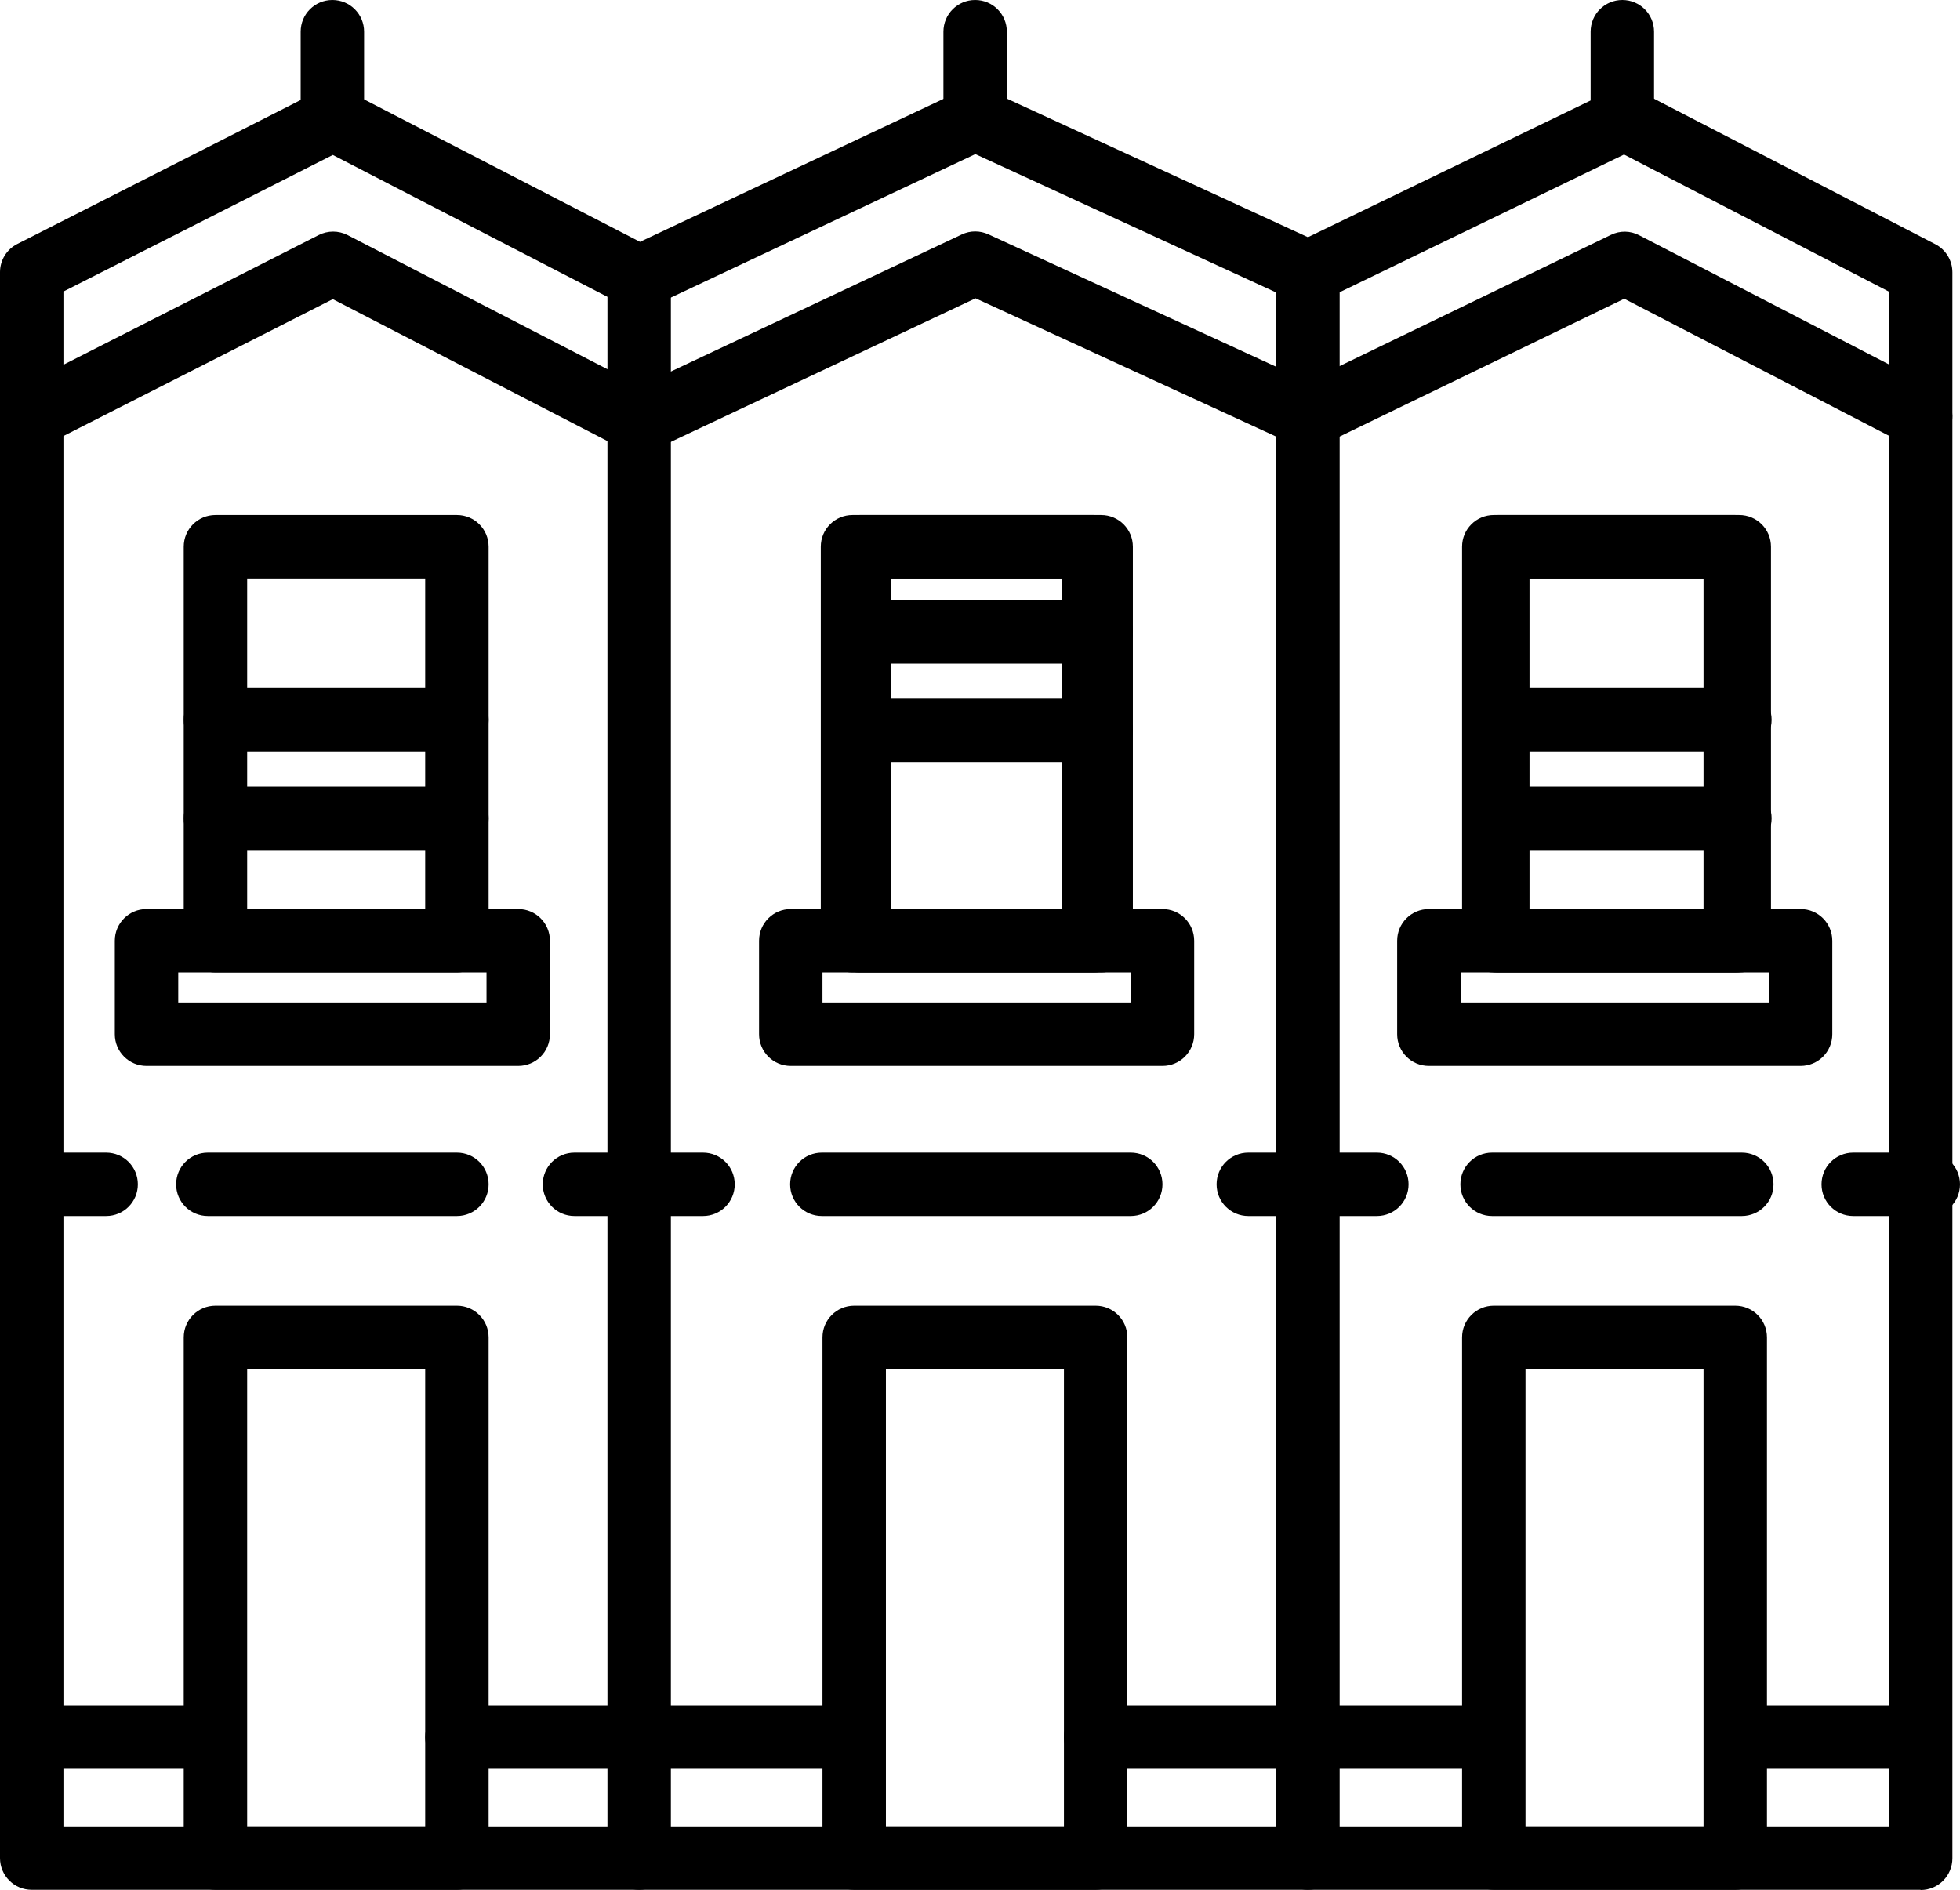
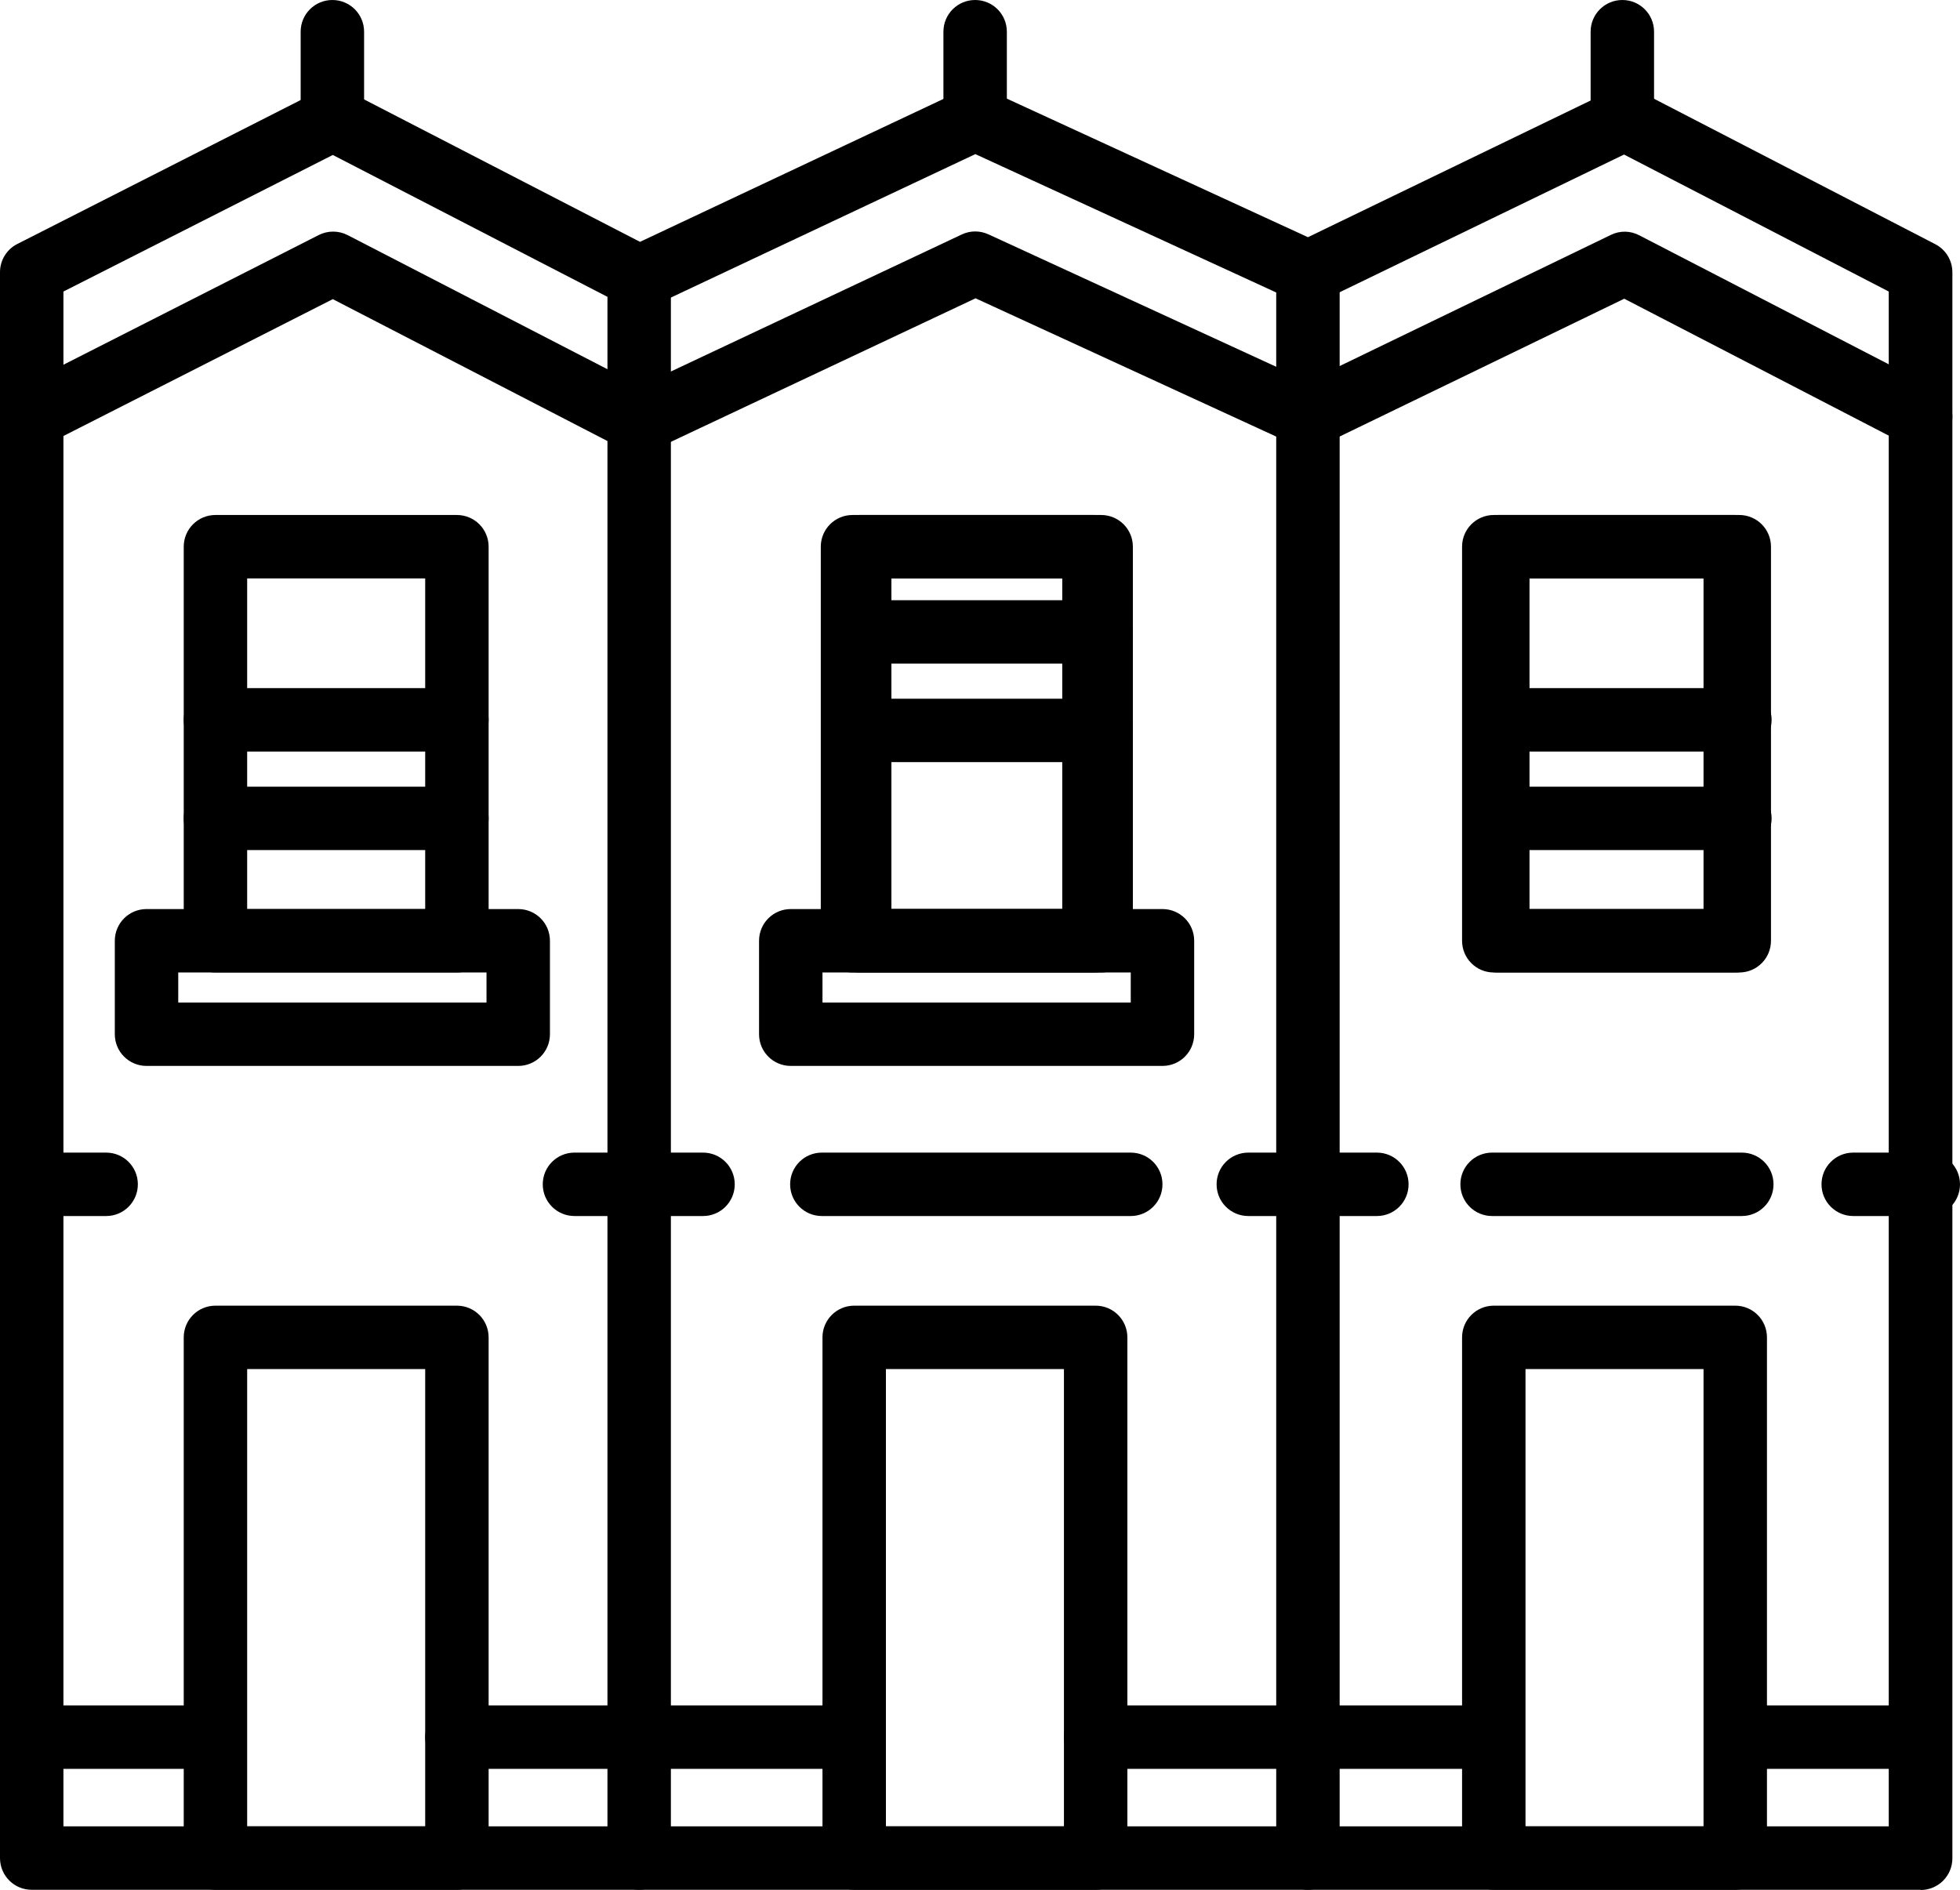
<svg xmlns="http://www.w3.org/2000/svg" id="Calque_2" data-name="Calque 2" viewBox="0 0 92.7 89.39">
  <g id="Calque_1-2" data-name="Calque 1">
    <g id="Icon_Bandeau_Immo" data-name="Icon Bandeau Immo">
      <g id="Calque_6" data-name="Calque 6">
        <path d="m90.83,89.39H1.5C.67,89.39,0,88.72,0,87.89V12.87C0,12.31.32,11.79.82,11.54l14.25-7.24c.43-.22.94-.22,1.37,0l13.83,7.14,15.22-7.17c.4-.19.86-.19,1.27,0l15.1,6.95,14.33-6.93c.43-.21.92-.2,1.34.02l14,7.24c.5.26.81.77.81,1.33v75.02c0,.83-.67,1.5-1.5,1.5Zm-87.83-3h86.33V13.79l-12.52-6.48-14.29,6.92c-.4.2-.87.2-1.28.01l-15.11-6.95-15.26,7.19c-.42.2-.91.19-1.33-.02l-13.8-7.13L3,13.79v72.6Z" />
        <path d="m30.23,21.45c-.24,0-.47-.06-.69-.17l-13.8-7.13-13.56,6.89c-.74.38-1.64.08-2.02-.66-.38-.74-.08-1.64.66-2.02l14.25-7.24c.43-.22.94-.22,1.37,0l13.83,7.14,15.22-7.17c.4-.19.86-.19,1.27,0l15.1,6.95,14.33-6.93c.43-.21.92-.2,1.34.02l14,7.24c.74.38,1.02,1.29.64,2.02-.38.74-1.29,1.02-2.02.64l-13.33-6.9-14.29,6.92c-.4.19-.87.2-1.28.01l-15.11-6.95-15.26,7.19c-.2.09-.42.14-.64.14Z" />
        <path d="m30.23,89.39c-.83,0-1.5-.67-1.5-1.5V13.11c0-.83.67-1.5,1.5-1.5s1.5.67,1.5,1.5v74.78c0,.83-.67,1.5-1.5,1.5Z" />
        <path d="m61.86,89.39c-.83,0-1.5-.67-1.5-1.5V13.11c0-.83.67-1.5,1.5-1.5s1.5.67,1.5,1.5v74.78c0,.83-.67,1.5-1.5,1.5Z" />
        <path d="m15.72,7.13c-.83,0-1.5-.67-1.5-1.5V1.5c0-.83.67-1.5,1.5-1.5s1.5.67,1.5,1.5v4.13c0,.83-.67,1.5-1.5,1.5Z" />
        <path d="m46.12,7.13c-.83,0-1.5-.67-1.5-1.5V1.5c0-.83.67-1.5,1.5-1.5s1.5.67,1.5,1.5v4.13c0,.83-.67,1.5-1.5,1.5Z" />
        <path d="m76.73,7.13c-.83,0-1.5-.67-1.5-1.5V1.5c0-.83.67-1.5,1.5-1.5s1.5.67,1.5,1.5v4.13c0,.83-.67,1.5-1.5,1.5Z" />
        <path d="m21.61,89.39h-11.42c-.83,0-1.5-.67-1.5-1.5v-24.63c0-.83.67-1.5,1.5-1.5h11.42c.83,0,1.5.67,1.5,1.5v24.63c0,.83-.67,1.5-1.5,1.5Zm-9.92-3h8.42v-21.63h-8.42v21.63Z" />
-         <path d="m21.61,46h-11.42c-.83,0-1.5-.67-1.5-1.5v-18.64c0-.83.67-1.5,1.5-1.5h11.42c.83,0,1.5.67,1.5,1.5v18.64c0,.83-.67,1.5-1.5,1.5Zm-9.92-3h8.42v-15.64h-8.42v15.64Z" />
+         <path d="m21.61,46h-11.42c-.83,0-1.5-.67-1.5-1.5v-18.64c0-.83.67-1.5,1.5-1.5h11.42c.83,0,1.5.67,1.5,1.5v18.64c0,.83-.67,1.5-1.5,1.5m-9.92-3h8.42v-15.64h-8.42v15.64Z" />
        <path d="m24.51,50.42H6.93c-.83,0-1.5-.67-1.5-1.5v-4.42c0-.83.67-1.5,1.5-1.5h17.58c.83,0,1.5.67,1.5,1.5v4.42c0,.83-.67,1.5-1.5,1.5Zm-16.08-3h14.58v-1.42h-14.58v1.42Z" />
        <path d="m51.74,46h-11.42c-.83,0-1.5-.67-1.5-1.5v-18.64c0-.83.67-1.5,1.5-1.5h11.42c.83,0,1.5.67,1.5,1.5v18.64c0,.83-.67,1.5-1.5,1.5Zm-9.92-3h8.42v-15.64h-8.42v15.64Z" />
        <path d="m82.07,46h-11.42c-.83,0-1.5-.67-1.5-1.5v-18.64c0-.83.67-1.5,1.5-1.5h11.42c.83,0,1.5.67,1.5,1.5v18.64c0,.83-.67,1.5-1.5,1.5Zm-9.92-3h8.42v-15.64h-8.42v15.64Z" />
        <path d="m51.82,89.39h-11.42c-.83,0-1.5-.67-1.5-1.5v-24.63c0-.83.67-1.5,1.5-1.5h11.42c.83,0,1.5.67,1.5,1.5v24.63c0,.83-.67,1.5-1.5,1.5Zm-9.92-3h8.42v-21.63h-8.42v21.63Z" />
        <path d="m82.07,89.39h-11.42c-.83,0-1.5-.67-1.5-1.5v-24.63c0-.83.67-1.5,1.5-1.5h11.42c.83,0,1.5.67,1.5,1.5v24.63c0,.83-.67,1.5-1.5,1.5Zm-9.92-3h8.42v-21.63h-8.42v21.63Z" />
        <path d="m21.61,35.55h-11.42c-.83,0-1.5-.67-1.5-1.5s.67-1.5,1.5-1.5h11.42c.83,0,1.5.67,1.5,1.5s-.67,1.5-1.5,1.5Z" />
        <path d="m21.61,40.21h-11.42c-.83,0-1.5-.67-1.5-1.5s.67-1.5,1.5-1.5h11.42c.83,0,1.5.67,1.5,1.5s-.67,1.5-1.5,1.5Z" />
        <path d="m82.26,46h-11.42c-.83,0-1.5-.67-1.5-1.5v-18.64c0-.83.67-1.5,1.5-1.5h11.42c.83,0,1.5.67,1.5,1.5v18.64c0,.83-.67,1.5-1.5,1.5Zm-9.92-3h8.42v-15.64h-8.42v15.64Z" />
-         <path d="m85.16,50.42h-17.58c-.83,0-1.5-.67-1.5-1.5v-4.42c0-.83.67-1.5,1.5-1.5h17.58c.83,0,1.5.67,1.5,1.5v4.42c0,.83-.67,1.5-1.5,1.5Zm-16.08-3h14.58v-1.42h-14.58v1.42Z" />
        <path d="m82.29,35.55h-11.44c-.83,0-1.5-.67-1.5-1.5s.67-1.5,1.5-1.5h11.44c.83,0,1.5.67,1.5,1.5s-.67,1.5-1.5,1.5Z" />
        <path d="m82.29,40.21h-11.44c-.83,0-1.5-.67-1.5-1.5s.67-1.5,1.5-1.5h11.44c.83,0,1.5.67,1.5,1.5s-.67,1.5-1.5,1.5Z" />
        <path d="m52.08,46h-11.42c-.83,0-1.5-.67-1.5-1.5v-18.64c0-.83.67-1.5,1.5-1.5h11.42c.83,0,1.5.67,1.5,1.5v18.64c0,.83-.67,1.5-1.5,1.5Zm-9.92-3h8.42v-15.64h-8.42v15.64Z" />
        <path d="m54.98,50.42h-17.58c-.83,0-1.5-.67-1.5-1.5v-4.42c0-.83.67-1.5,1.5-1.5h17.58c.83,0,1.5.67,1.5,1.5v4.42c0,.83-.67,1.5-1.5,1.5Zm-16.08-3h14.58v-1.42h-14.58v1.42Z" />
        <path d="m52.08,31.39h-11.42c-.83,0-1.5-.67-1.5-1.5s.67-1.5,1.5-1.5h11.42c.83,0,1.5.67,1.5,1.5s-.67,1.5-1.5,1.5Z" />
        <path d="m52.08,36.05h-11.42c-.83,0-1.5-.67-1.5-1.5s.67-1.5,1.5-1.5h11.42c.83,0,1.5.67,1.5,1.5s-.67,1.5-1.5,1.5Z" />
        <path d="m5.03,57.52H1.5C.67,57.52,0,56.85,0,56.02s.67-1.5,1.5-1.5h3.52c.83,0,1.5.67,1.5,1.5s-.67,1.5-1.5,1.5Z" />
        <path d="m9.3,83.67H2.22c-.83,0-1.5-.67-1.5-1.5s.67-1.5,1.5-1.5h7.07c.83,0,1.5.67,1.5,1.5s-.67,1.5-1.5,1.5Z" />
        <path d="m40.32,83.67h-18.71c-.83,0-1.5-.67-1.5-1.5s.67-1.5,1.5-1.5h18.71c.83,0,1.5.67,1.5,1.5s-.67,1.5-1.5,1.5Z" />
        <path d="m70.53,83.67h-18.71c-.83,0-1.5-.67-1.5-1.5s.67-1.5,1.5-1.5h18.71c.83,0,1.5.67,1.5,1.5s-.67,1.5-1.5,1.5Z" />
        <path d="m90.83,83.67h-8.74c-.83,0-1.5-.67-1.5-1.5s.67-1.5,1.5-1.5h8.74c.83,0,1.5.67,1.5,1.5s-.67,1.5-1.5,1.5Z" />
        <path d="m33.25,57.52h-6.08c-.83,0-1.5-.67-1.5-1.5s.67-1.5,1.5-1.5h6.08c.83,0,1.5.67,1.5,1.5s-.67,1.5-1.5,1.5Z" />
-         <path d="m21.61,57.52h-11.78c-.83,0-1.5-.67-1.5-1.5s.67-1.5,1.5-1.5h11.78c.83,0,1.5.67,1.5,1.5s-.67,1.5-1.5,1.5Z" />
        <path d="m91.2,57.52h-3.55c-.83,0-1.5-.67-1.5-1.5s.67-1.5,1.5-1.5h3.55c.83,0,1.5.67,1.5,1.5s-.67,1.5-1.5,1.5Z" />
        <path d="m82.38,57.52h-11.81c-.83,0-1.5-.67-1.5-1.5s.67-1.5,1.5-1.5h11.81c.83,0,1.5.67,1.5,1.5s-.67,1.5-1.5,1.5Z" />
        <path d="m65.12,57.52h-6.08c-.83,0-1.5-.67-1.5-1.5s.67-1.5,1.5-1.5h6.08c.83,0,1.5.67,1.5,1.5s-.67,1.5-1.5,1.5Z" />
        <path d="m53.48,57.52h-14.61c-.83,0-1.5-.67-1.5-1.5s.67-1.5,1.5-1.5h14.61c.83,0,1.5.67,1.5,1.5s-.67,1.5-1.5,1.5Z" />
      </g>
    </g>
  </g>
</svg>